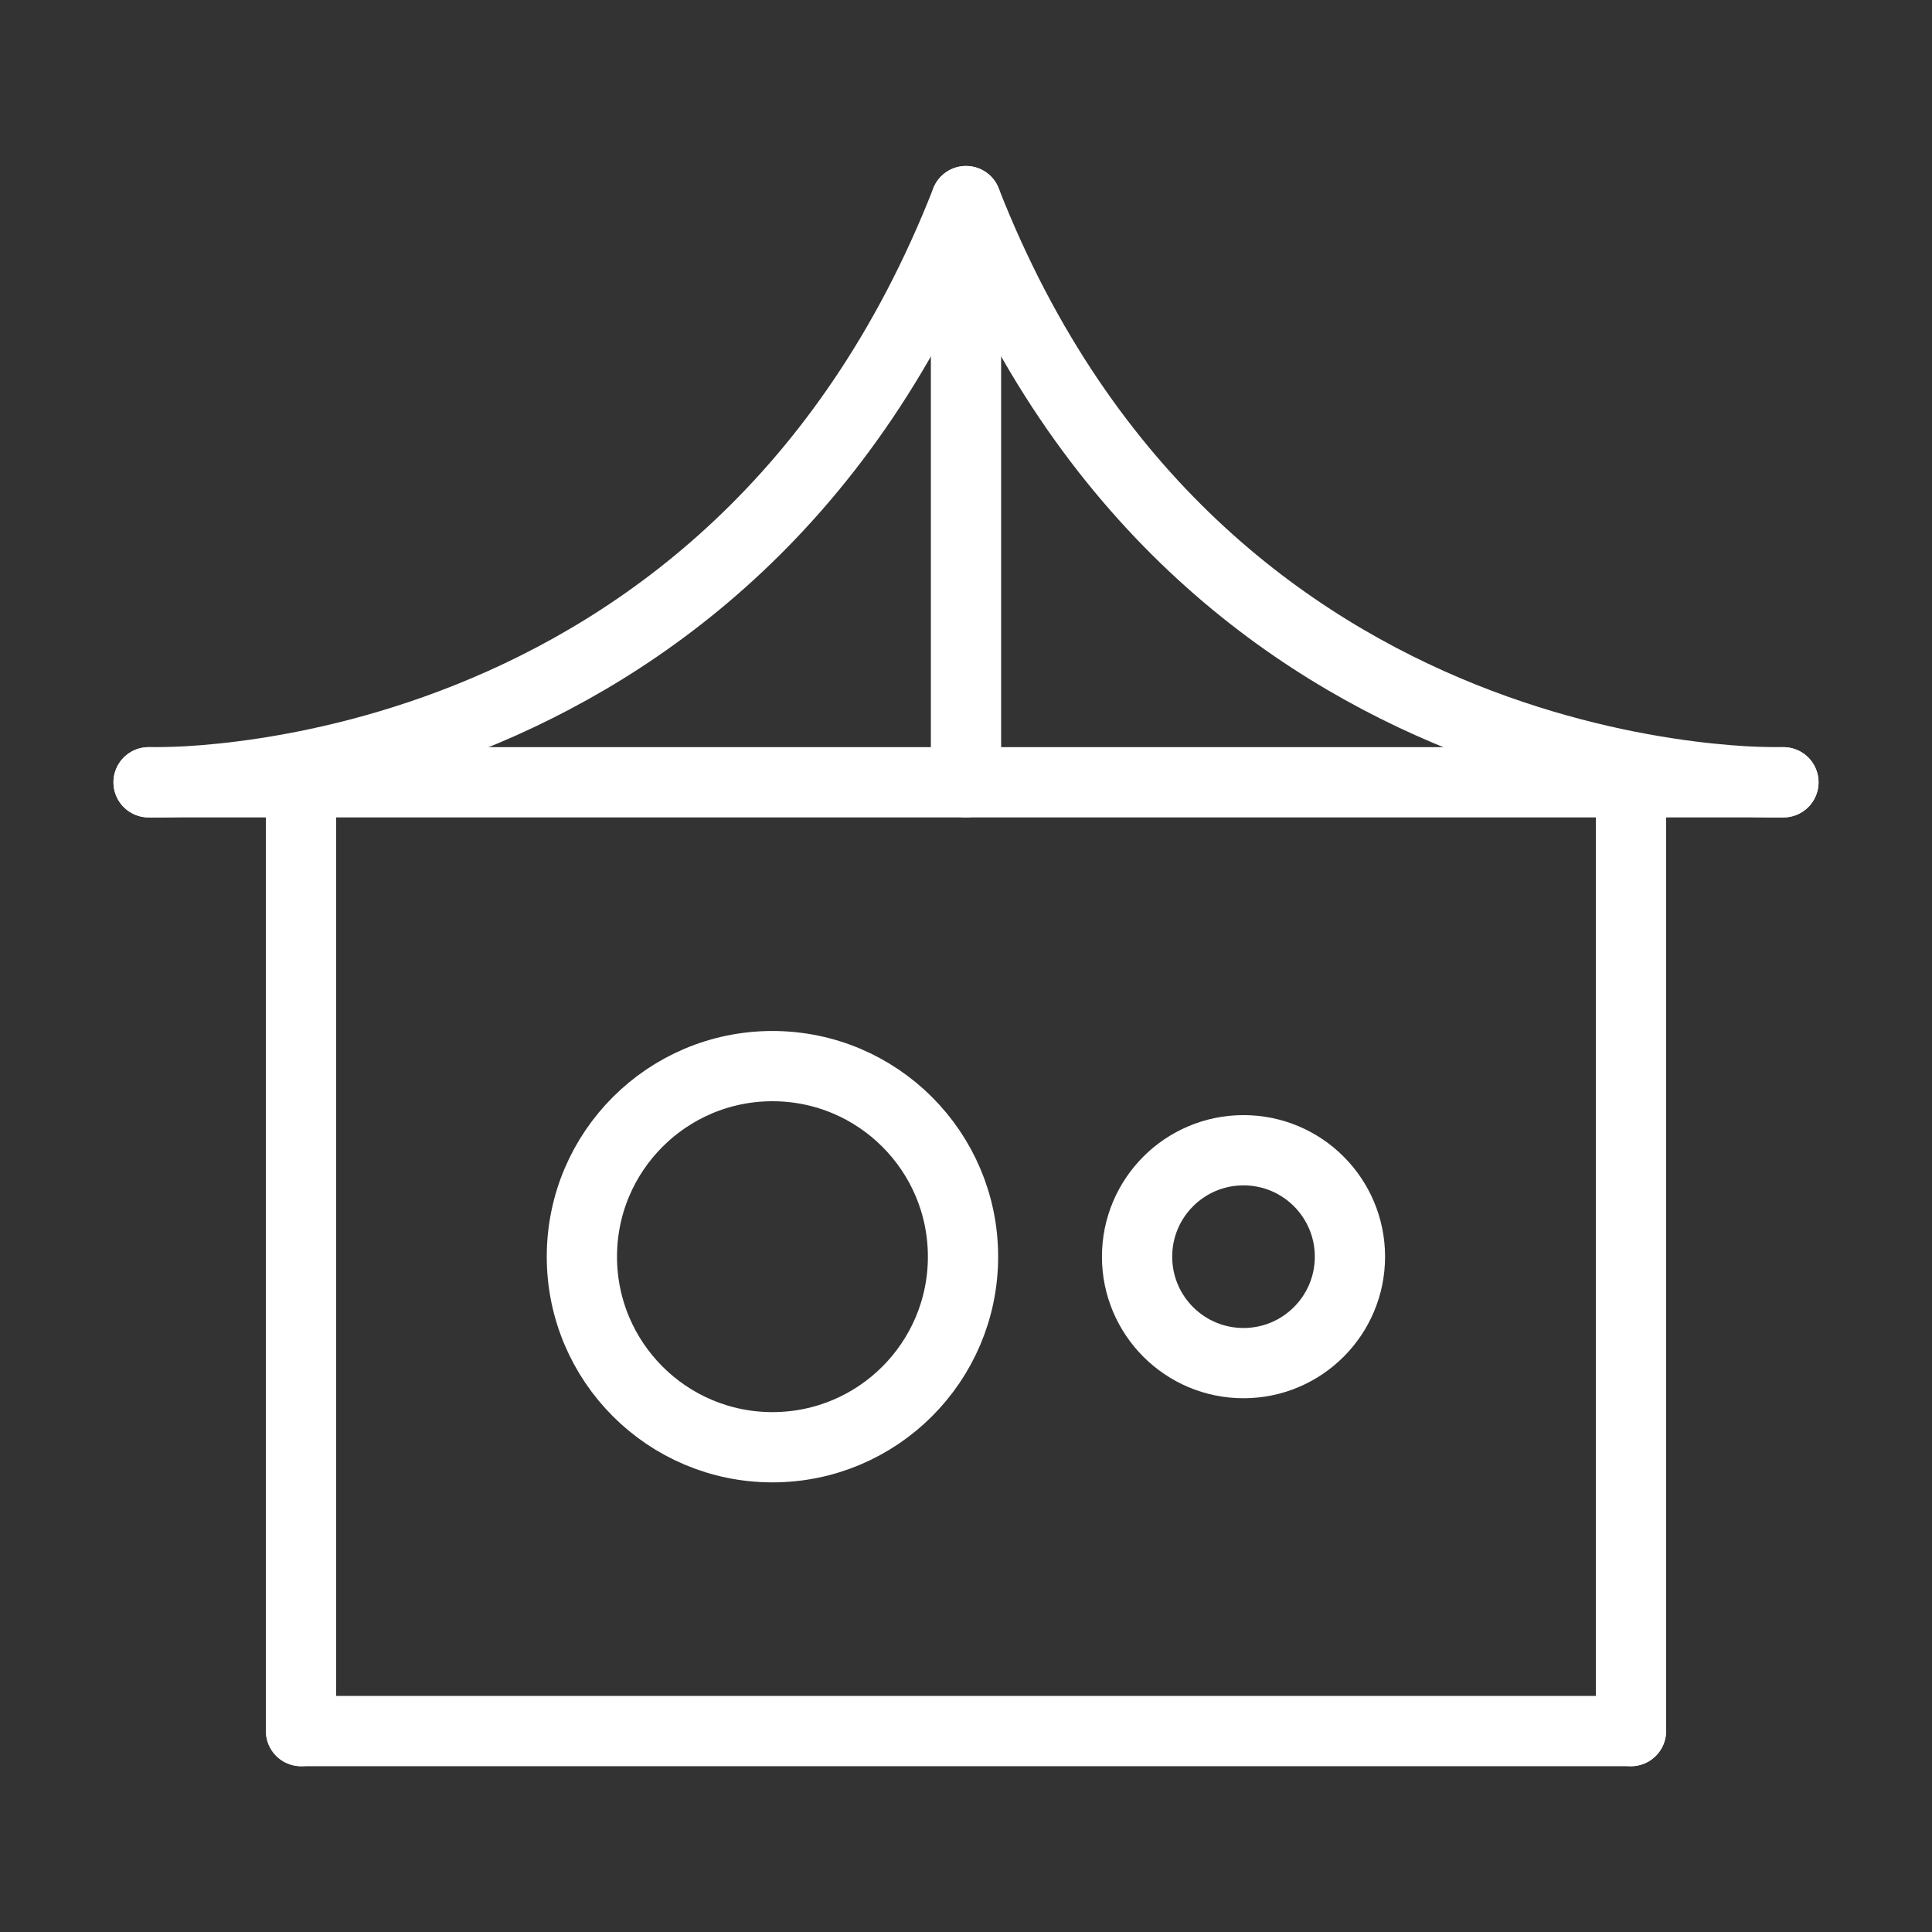
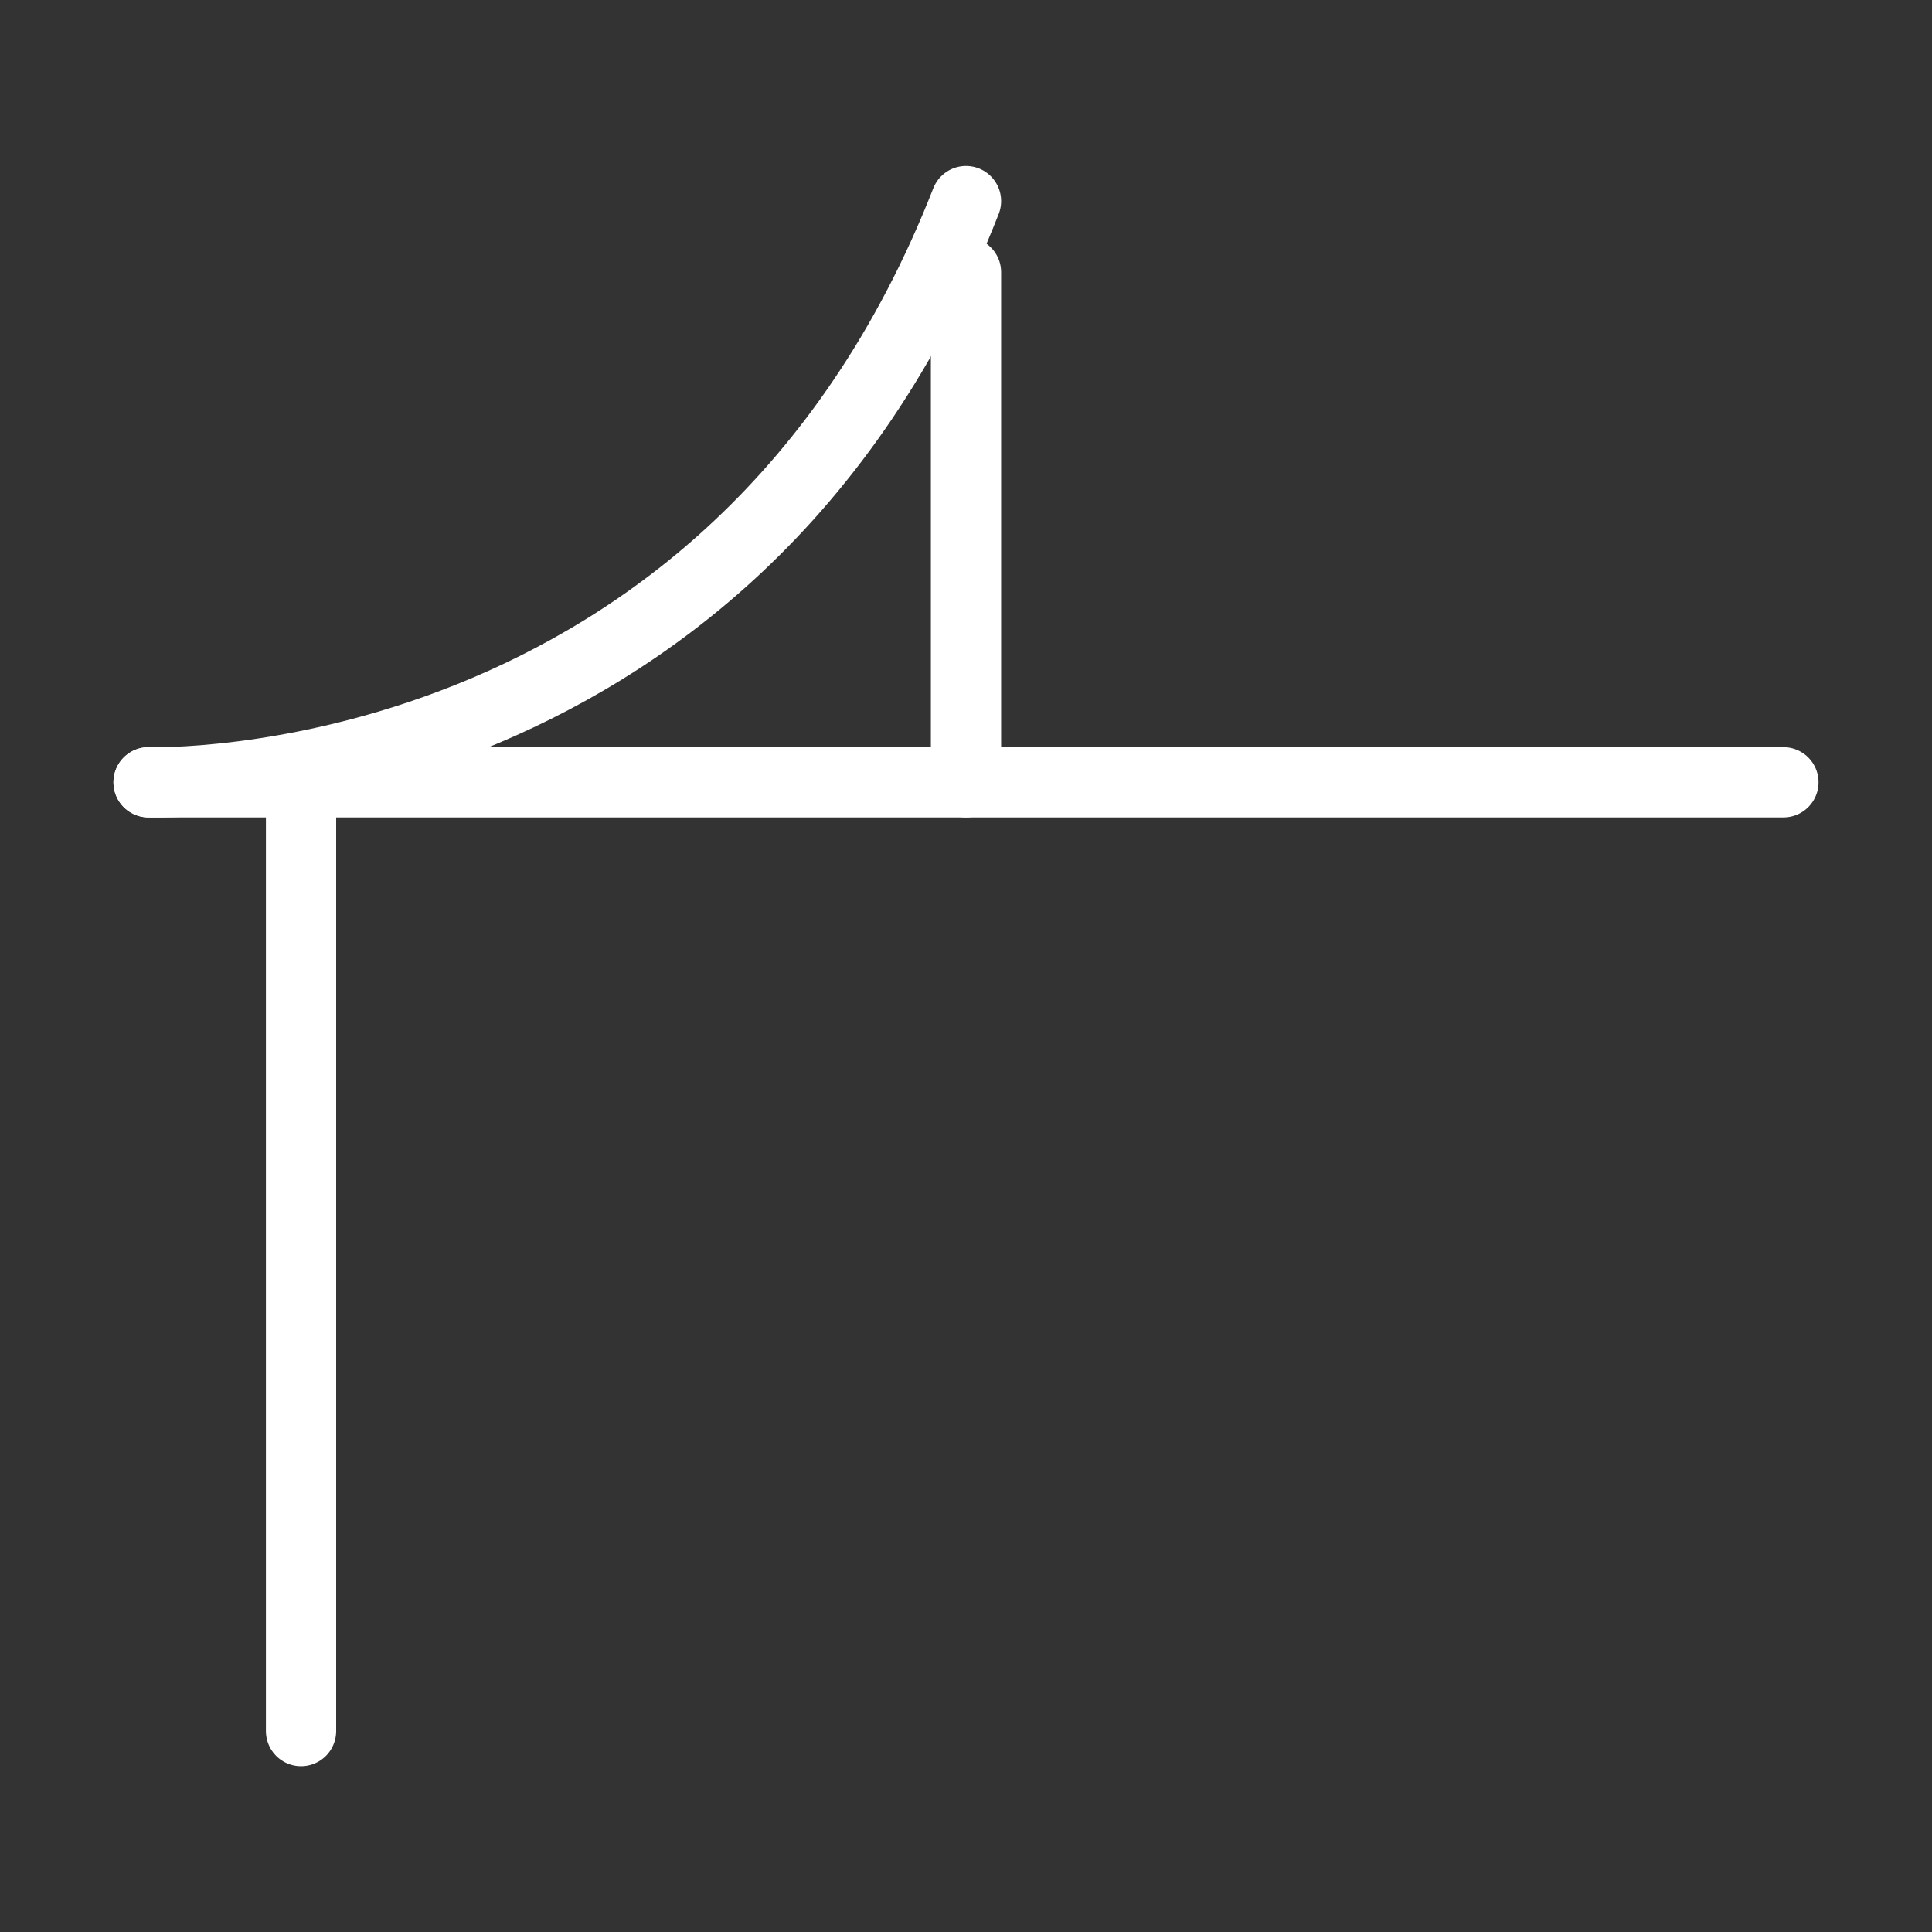
<svg xmlns="http://www.w3.org/2000/svg" id="_Слой_1" data-name="Слой 1" viewBox="0 0 110 110">
  <rect x="0" y="0" width="110" height="110" fill="#333333" stroke="none" />
  <defs>
    <style>
      .cls-1 {
        fill: none;
      }

      .cls-1, .cls-2 {
        stroke: #fff;
        stroke-linecap: round;
        stroke-miterlimit: 10;
        stroke-width: 4px;
      }

      .cls-2 {
        fill: #1d1d1b;
      }
    </style>
  </defs>
  <line class="cls-2" x1="17.14" y1="98.56" x2="17.14" y2="44.54" />
  <line class="cls-2" x1="101.54" y1="44.54" x2="8.46" y2="44.54" />
-   <line class="cls-2" x1="92.86" y1="44.54" x2="92.86" y2="98.56" />
  <line class="cls-2" x1="55" y1="15.5" x2="55" y2="44.54" />
-   <line class="cls-2" x1="92.86" y1="98.56" x2="17.14" y2="98.56" />
  <path class="cls-1" d="M8.46,44.54s33.13,1.16,46.54-33.09" />
-   <path class="cls-1" d="M101.54,44.54s-33.13,1.16-46.54-33.09" />
-   <circle class="cls-1" cx="43.98" cy="71.55" r="10.85" />
-   <circle class="cls-1" cx="70.8" cy="71.55" r="6.06" />
</svg>